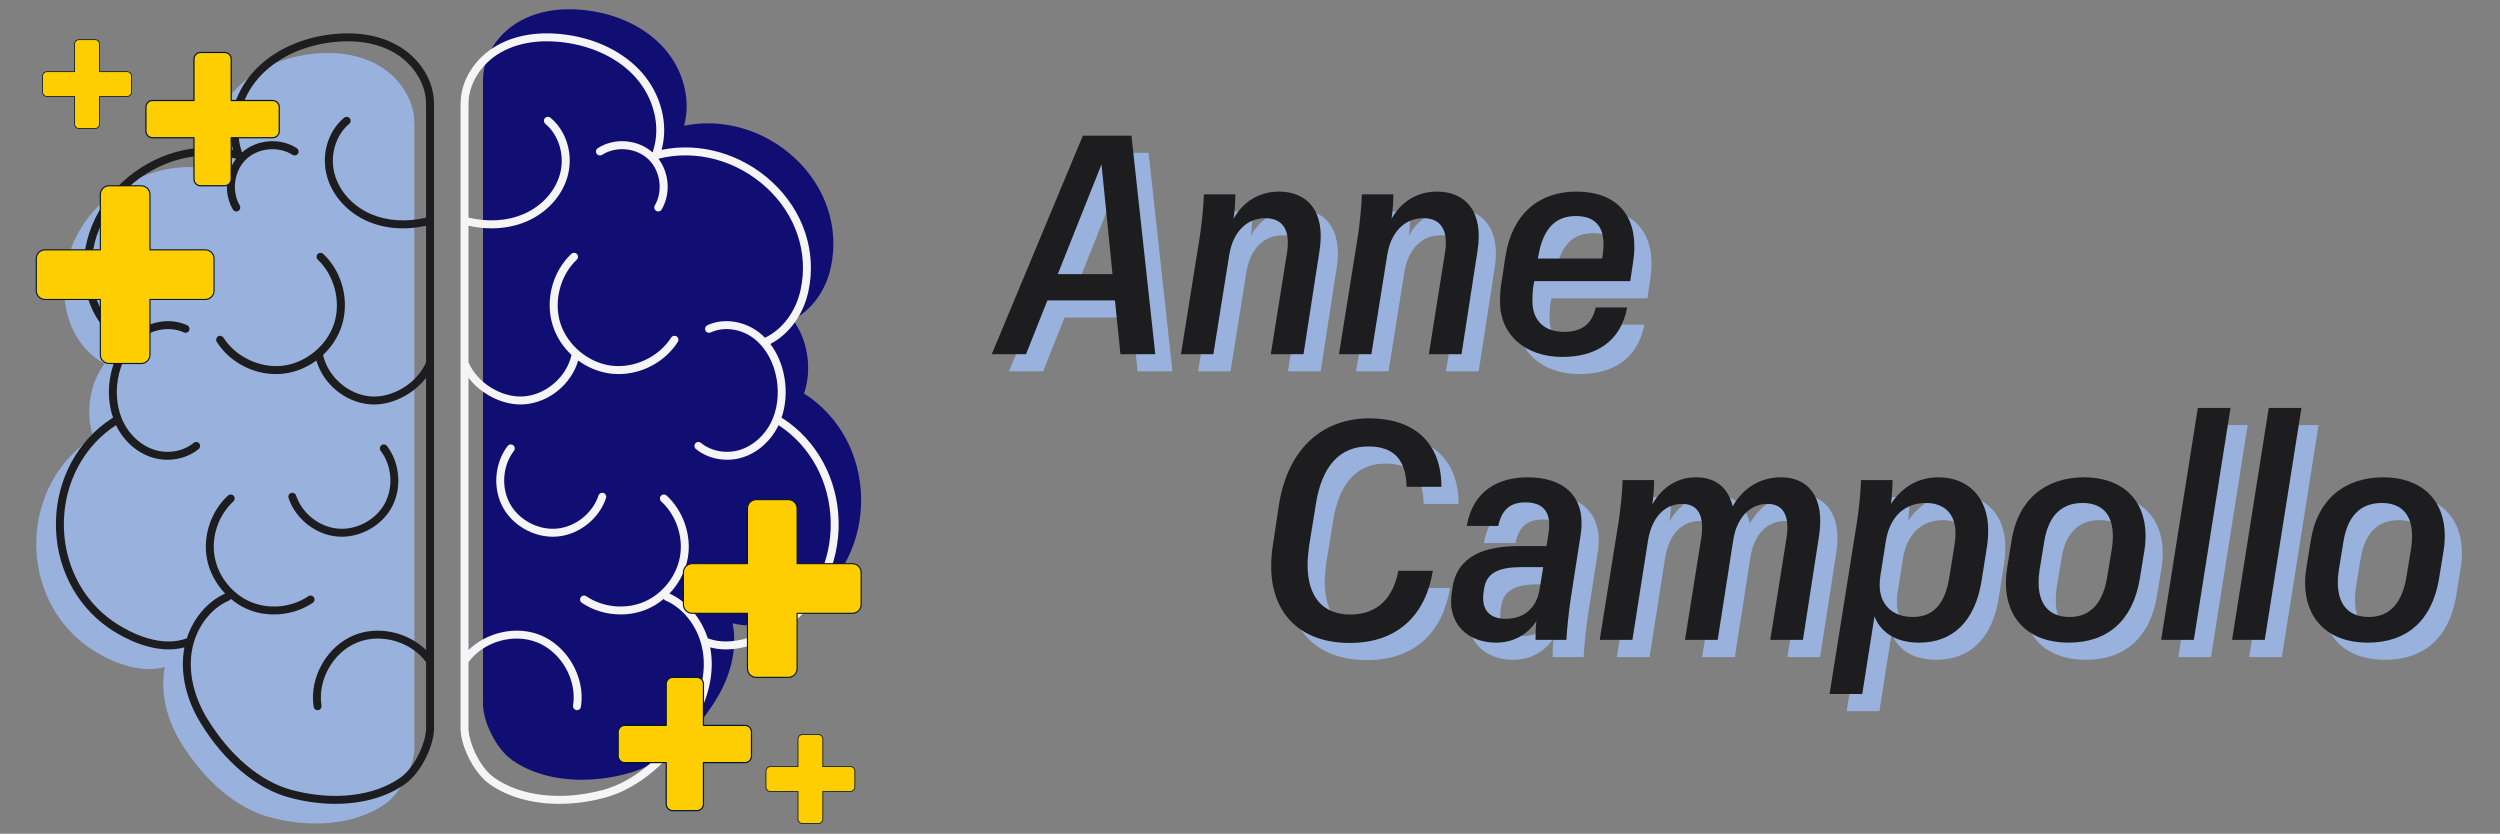
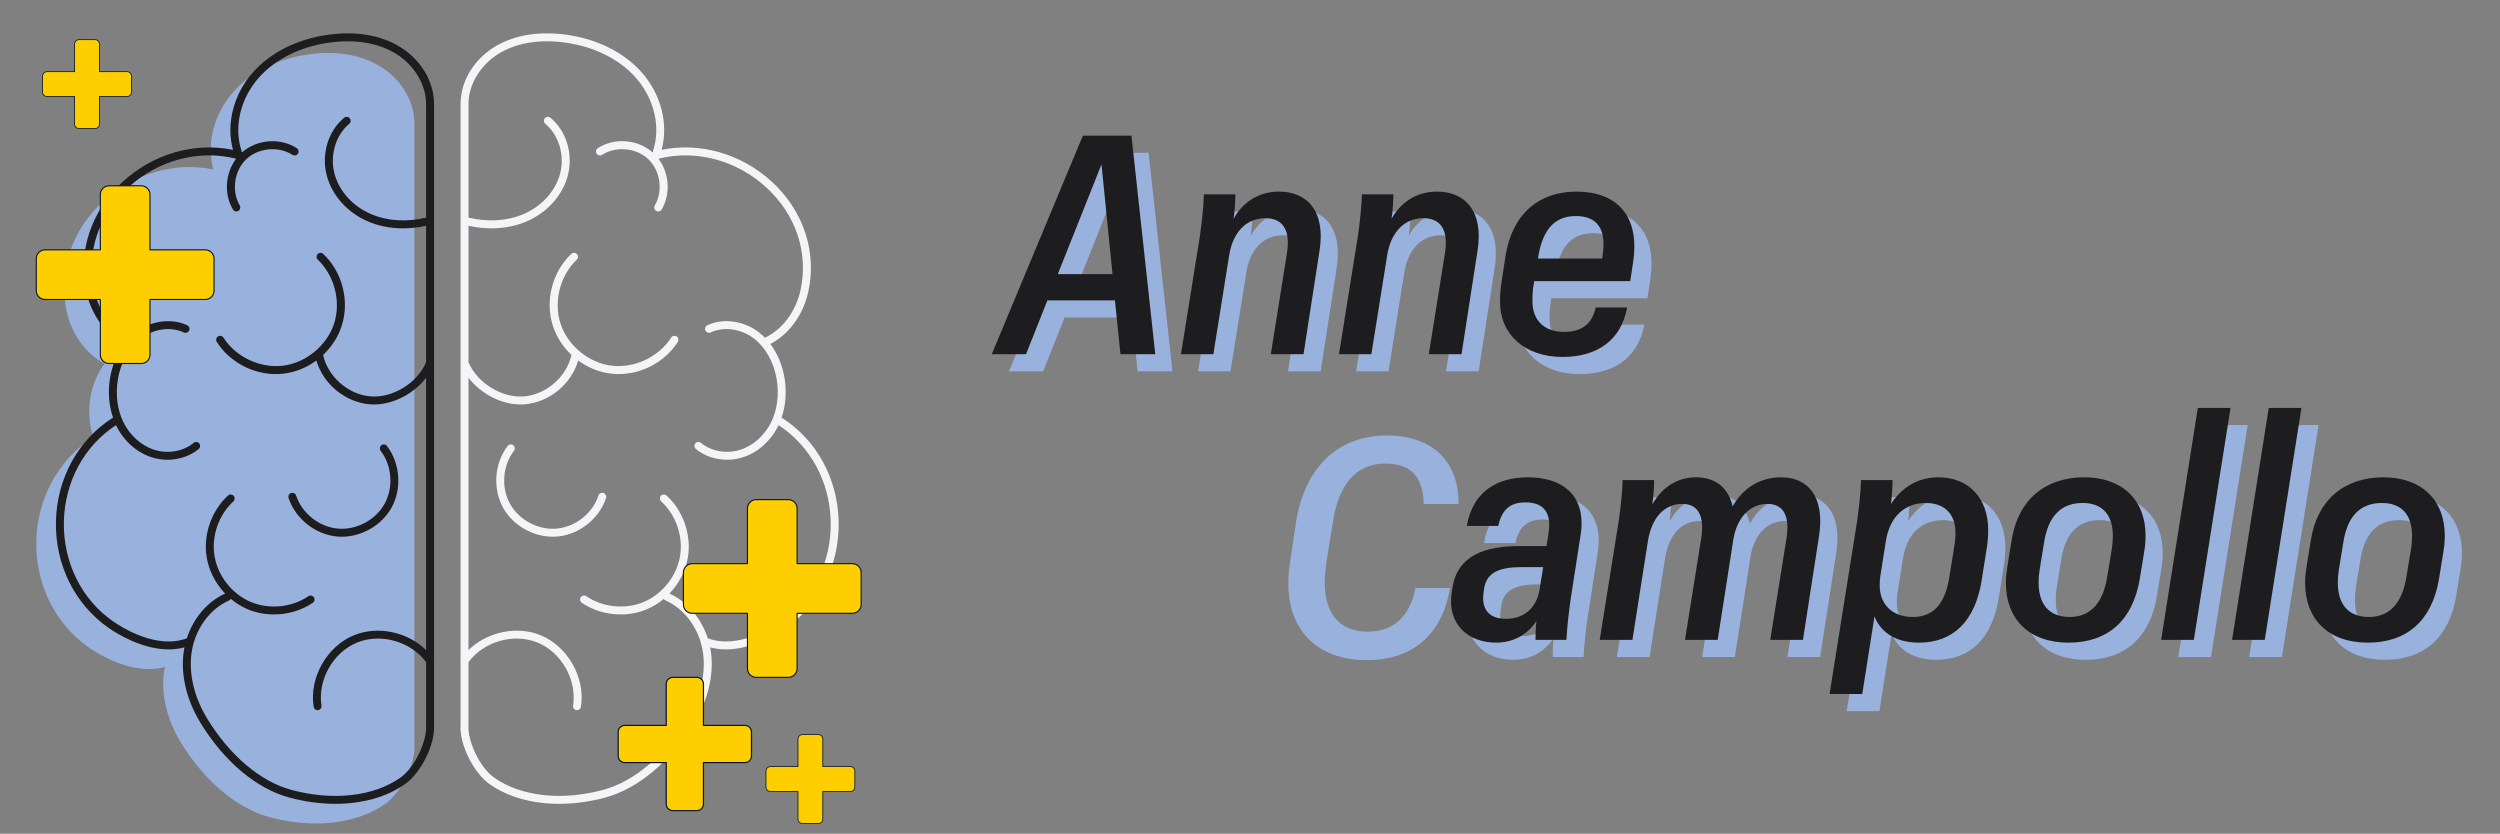
<svg xmlns="http://www.w3.org/2000/svg" width="11721px" height="3909px" version="1.1" xml:space="preserve" style="fill-rule:evenodd;clip-rule:evenodd;stroke-linejoin:round;stroke-miterlimit:2;">
  <rect width="100%" height="100%" fill="#808080" stroke="none" />
  <g id="Artboard1">
    <path d="M6077.46,2441.41l-28.65,190.571c-5.733,34.392 -8.596,68.779 -8.596,104.596c0,213.5 130.388,358.217 368.246,358.217c229.259,-0 356.784,-136.121 389.742,-338.155l-161.921,0c-22.925,120.363 -91.704,204.901 -224.958,204.901c-133.263,-0 -199.167,-87.405 -200.6,-229.263c-0,-28.65 2.866,-58.742 7.162,-91.7l31.525,-194.871c27.221,-176.237 108.892,-272.246 246.454,-272.246c121.792,0 176.238,64.484 179.105,189.142l163.354,0c-0,-216.362 -138.996,-320.962 -336.729,-320.962c-227.83,-0 -382.58,149.02 -424.134,399.77Z" style="fill:#99b2dd;fill-rule:nonzero;" />
    <path d="M7283.92,2991.63c-4.3,31.525 -4.3,67.346 -4.3,88.838l144.716,-0c2.863,-55.879 11.467,-133.255 20.063,-192.009l45.85,-295.166c31.525,-190.575 -84.538,-275.113 -246.45,-275.113c-141.859,0 -257.921,64.483 -286.575,227.829l147.583,0c15.767,-73.079 53.021,-110.333 127.521,-110.333c85.979,-0 124.667,48.717 107.471,149.021l-8.596,55.879l-126.092,-0c-161.916,-0 -292.312,42.987 -315.233,196.304l-2.867,18.621c-24.358,153.321 78.809,237.858 207.767,237.858c90.267,0 154.75,-47.283 189.142,-101.729Zm-143.292,-10.029c-81.675,-0 -116.063,-47.292 -104.596,-124.658l2.867,-18.63c11.462,-75.945 75.933,-98.866 171.941,-98.866l104.605,-0l-17.2,106.029c-14.325,84.537 -71.646,136.125 -157.617,136.125Z" style="fill:#99b2dd;fill-rule:nonzero;" />
    <path d="M7806.92,2614.78c17.191,-106.025 75.941,-171.941 160.479,-171.941c71.646,-0 106.037,51.583 88.837,161.916l-75.941,475.713l153.316,-0l73.079,-468.55c15.759,-101.729 75.942,-169.079 160.48,-169.079c71.645,-0 106.033,51.583 88.837,161.916l-75.946,475.713l153.321,-0l74.508,-481.446c31.525,-192.004 -53.012,-280.842 -176.237,-280.842c-106.038,0 -181.979,55.879 -227.829,136.121c-21.496,-91.7 -84.538,-136.121 -171.942,-136.121c-100.304,0 -167.654,60.179 -204.908,127.525c5.737,-31.525 8.604,-85.971 8.604,-114.629l-147.588,0c-1.433,55.883 -10.029,136.125 -18.633,193.438l-88.833,555.954l153.316,-0l73.08,-465.688Z" style="fill:#99b2dd;fill-rule:nonzero;" />
    <path d="M8868.71,2970.13c22.921,60.184 83.104,123.225 209.196,123.225c157.617,0 263.642,-98.862 293.733,-295.166l21.5,-136.121c5.73,-32.958 8.596,-60.183 8.596,-97.438c0,-149.02 -91.704,-246.454 -233.562,-246.454c-98.863,0 -173.371,50.15 -222.096,124.659c4.304,-31.525 7.171,-83.105 7.171,-111.763l-147.588,0c-1.433,55.883 -10.029,136.125 -18.633,193.438l-128.954,809.566l153.316,0l57.321,-363.946Zm53.013,-351.045c18.625,-118.93 90.266,-180.546 187.708,-180.546c78.808,-0 138.983,42.983 138.983,140.425c0,22.921 -1.433,38.679 -5.729,64.475l-22.929,141.854c-20.058,130.392 -78.808,187.7 -170.508,187.7c-96,-0 -156.184,-57.308 -156.184,-149.008c0,-30.096 4.296,-50.159 8.596,-77.38l20.063,-127.52Z" style="fill:#99b2dd;fill-rule:nonzero;" />
    <path d="M9778.54,3093.36c183.412,0 300.908,-103.162 333.866,-298.033l20.055,-123.225c4.295,-24.363 7.162,-48.717 7.162,-80.242c0,-167.641 -108.892,-273.679 -288.004,-273.679c-183.404,0 -309.5,106.038 -339.588,292.304l-20.062,124.659c-4.296,27.225 -7.163,48.725 -7.163,78.808c0,164.787 104.605,279.408 293.734,279.408Zm-140.417,-282.275c0,-18.621 1.433,-35.82 4.3,-55.879l21.488,-131.821c18.633,-120.358 77.375,-184.841 180.545,-184.841c94.567,-0 141.859,57.312 141.859,154.75c-0,20.054 -1.434,37.254 -4.309,57.312l-21.487,130.396c-18.633,121.792 -75.942,191.996 -176.238,191.996c-100.308,-0 -146.158,-63.038 -146.158,-161.913Z" style="fill:#99b2dd;fill-rule:nonzero;" />
    <path d="M10212.7,3080.47l153.317,-0l171.942,-1087.55l-153.309,-0l-171.95,1087.55Z" style="fill:#99b2dd;fill-rule:nonzero;" />
    <path d="M10545.1,3080.47l153.313,-0l171.95,-1087.55l-153.321,-0l-171.942,1087.55Z" style="fill:#99b2dd;fill-rule:nonzero;" />
    <path d="M11181.4,3093.36c183.4,0 300.896,-103.162 333.854,-298.033l20.054,-123.225c4.309,-24.363 7.175,-48.717 7.175,-80.242c0,-167.641 -108.9,-273.679 -288.016,-273.679c-183.4,0 -309.492,106.038 -339.584,292.304l-20.066,124.659c-4.296,27.225 -7.163,48.725 -7.163,78.808c0,164.787 104.604,279.408 293.746,279.408Zm-140.425,-282.275c0,-18.621 1.433,-35.82 4.296,-55.879l21.496,-131.821c18.625,-120.358 77.379,-184.841 180.537,-184.841c94.575,-0 141.859,57.312 141.859,154.75c-0,20.054 -1.434,37.254 -4.296,57.312l-21.5,130.396c-18.621,121.792 -75.942,191.996 -176.238,191.996c-100.304,-0 -146.154,-63.038 -146.154,-161.913Z" style="fill:#99b2dd;fill-rule:nonzero;" />
    <path d="M5333.5,1740.95l163.346,0l-111.763,-1024.5l-227.829,0l-426.987,1024.5l160.479,0l100.296,-252.183l316.666,-0l25.792,252.183Zm-88.833,-889.808l51.579,514.4l-256.479,-0l204.9,-514.4Z" style="fill:#99b2dd;fill-rule:nonzero;" />
    <path d="M5706.04,1186.43l-88.838,554.521l151.888,0l74.508,-465.683c17.192,-106.029 80.242,-171.942 169.075,-171.942c78.808,0 118.929,51.579 101.729,161.913l-75.933,475.712l153.308,0l74.513,-481.441c31.525,-192.009 -60.175,-280.842 -189.134,-280.842c-106.033,-0 -176.245,60.183 -213.504,127.521c5.734,-31.525 8.596,-85.971 8.596,-114.629l-147.579,-0c-1.433,55.887 -10.033,136.129 -18.629,194.87Z" style="fill:#99b2dd;fill-rule:nonzero;" />
    <path d="M6446.83,1186.43l-88.837,554.521l151.879,0l74.508,-465.683c17.2,-106.029 80.242,-171.942 169.088,-171.942c78.804,0 118.925,51.579 101.729,161.913l-75.946,475.712l153.321,0l74.508,-481.441c31.525,-192.009 -60.183,-280.842 -189.141,-280.842c-106.034,-0 -176.238,60.183 -213.492,127.521c5.729,-31.525 8.596,-85.971 8.596,-114.629l-147.592,-0c-1.429,55.887 -10.025,136.129 -18.621,194.87Z" style="fill:#99b2dd;fill-rule:nonzero;" />
    <path d="M7709.21,1521.73l-147.587,0c-17.2,80.242 -68.779,114.633 -147.588,114.633c-94.566,0 -147.587,-54.454 -149.021,-140.425c0,-37.258 1.434,-58.745 5.738,-81.675l2.867,-15.758l449.916,0l12.896,-84.546c35.821,-227.821 -81.675,-335.287 -265.075,-335.287c-177.683,-0 -300.908,106.033 -332.433,300.904l-18.621,123.225c-4.3,25.788 -7.163,50.15 -7.163,93.138c0,153.316 117.492,257.912 292.3,257.912c154.75,0 273.68,-70.208 303.771,-232.121Zm-416.966,-237.854c22.929,-140.425 87.4,-190.575 176.237,-190.575c94.575,0 147.588,54.446 124.667,190.575l-1.434,8.596l-300.904,-0l1.434,-8.596Z" style="fill:#99b2dd;fill-rule:nonzero;" />
-     <path d="M5997.08,2361.04l-28.65,190.57c-5.737,34.392 -8.604,68.775 -8.604,104.596c0,213.504 130.396,358.217 368.254,358.217c229.255,-0 356.784,-136.117 389.734,-338.154l-161.913,-0c-22.921,120.362 -91.7,204.9 -224.954,204.9c-133.262,-0 -199.171,-87.404 -200.604,-229.259c-0,-28.654 2.867,-58.745 7.162,-91.704l31.525,-194.871c27.221,-176.237 108.892,-272.245 246.455,-272.245c121.791,-0 176.237,64.483 179.104,189.141l163.345,0c0,-216.358 -138.983,-320.962 -336.72,-320.962c-227.83,-0 -382.58,149.021 -424.134,399.771Z" style="fill:#1d1d1f;fill-rule:nonzero;" />
    <path d="M7203.54,2911.26c-4.3,31.525 -4.3,67.341 -4.3,88.837l144.716,0c2.867,-55.879 11.463,-133.254 20.063,-192.004l45.854,-295.171c31.521,-190.571 -84.542,-275.108 -246.454,-275.108c-141.859,-0 -257.921,64.47 -286.579,227.825l147.587,-0c15.767,-73.075 53.013,-110.329 127.525,-110.329c85.971,-0 124.658,48.712 107.467,149.016l-8.596,55.879l-126.092,0c-161.912,0 -292.312,42.988 -315.233,196.305l-2.863,18.625c-24.362,153.316 78.809,237.854 207.763,237.854c90.271,-0 154.75,-47.284 189.142,-101.729Zm-143.292,-10.025c-81.671,-0 -116.063,-47.292 -104.6,-124.667l2.862,-18.625c11.471,-75.942 75.946,-98.871 171.95,-98.871l104.596,0l-17.191,106.033c-14.325,84.538 -71.646,136.13 -157.617,136.13Z" style="fill:#1d1d1f;fill-rule:nonzero;" />
    <path d="M7726.54,2534.42c17.191,-106.029 75.941,-171.942 160.479,-171.942c71.646,0 106.029,51.579 88.837,161.913l-75.941,475.712l153.316,0l73.079,-468.55c15.759,-101.729 75.942,-169.075 160.48,-169.075c71.646,0 106.029,51.579 88.837,161.913l-75.941,475.712l153.316,0l74.509,-481.442c31.525,-192.008 -53.013,-280.841 -176.246,-280.841c-106.025,-0 -181.971,55.875 -227.821,136.116c-21.496,-91.7 -84.538,-136.116 -171.95,-136.116c-100.296,-0 -167.642,60.175 -204.9,127.521c5.733,-31.525 8.596,-85.971 8.596,-114.63l-147.579,0c-1.434,55.888 -10.025,136.125 -18.63,193.438l-88.837,555.954l153.317,0l73.079,-465.683Z" style="fill:#1d1d1f;fill-rule:nonzero;" />
    <path d="M8788.33,2889.77c22.93,60.183 83.104,123.225 209.204,123.225c157.617,-0 263.646,-98.863 293.738,-295.167l21.496,-136.125c5.729,-32.95 8.596,-60.179 8.596,-97.433c-0,-149.021 -91.709,-246.45 -233.559,-246.45c-98.875,-0 -173.375,50.145 -222.1,124.658c4.3,-31.525 7.171,-83.108 7.171,-111.767l-147.587,0c-1.434,55.888 -10.03,136.125 -18.63,193.438l-128.958,809.571l153.317,-0l57.312,-363.95Zm53.021,-351.055c18.625,-118.929 90.271,-180.537 187.7,-180.537c78.808,-0 138.992,42.987 138.992,140.417c-0,22.929 -1.429,38.687 -5.729,64.483l-22.93,141.858c-20.054,130.388 -78.808,187.7 -170.508,187.7c-96,0 -156.183,-57.312 -156.183,-149.012c-0,-30.092 4.296,-50.159 8.596,-77.375l20.062,-127.534Z" style="fill:#1d1d1f;fill-rule:nonzero;" />
    <path d="M9698.17,3012.99c183.408,-0 300.904,-103.159 333.862,-298.034l20.054,-123.225c4.3,-24.362 7.163,-48.716 7.163,-80.237c-0,-167.646 -108.892,-273.679 -288.004,-273.679c-183.409,-0 -309.5,106.033 -339.584,292.3l-20.066,124.658c-4.296,27.229 -7.163,48.725 -7.163,78.808c0,164.78 104.596,279.409 293.738,279.409Zm-140.417,-282.275c0,-18.621 1.429,-35.821 4.296,-55.875l21.487,-131.825c18.634,-120.367 77.375,-184.842 180.546,-184.842c94.567,0 141.85,57.313 141.85,154.75c0,20.058 -1.433,37.258 -4.296,57.313l-21.491,130.387c-18.629,121.804 -75.942,192.008 -176.246,192.008c-100.296,0 -146.146,-63.041 -146.146,-161.916Z" style="fill:#1d1d1f;fill-rule:nonzero;" />
    <path d="M10132.3,3000.1l153.317,0l171.942,-1087.55l-153.317,0l-171.942,1087.55Z" style="fill:#1d1d1f;fill-rule:nonzero;" />
    <path d="M10464.8,3000.1l153.317,0l171.95,-1087.55l-153.317,0l-171.95,1087.55Z" style="fill:#1d1d1f;fill-rule:nonzero;" />
    <path d="M11101,3012.99c183.412,-0 300.908,-103.159 333.862,-298.034l20.059,-123.225c4.296,-24.362 7.171,-48.716 7.171,-80.237c-0,-167.646 -108.9,-273.679 -288.013,-273.679c-183.404,-0 -309.496,106.033 -339.587,292.3l-20.063,124.658c-4.3,27.229 -7.162,48.725 -7.162,78.808c-0,164.78 104.6,279.409 293.733,279.409Zm-140.417,-282.275c0,-18.621 1.434,-35.821 4.296,-55.875l21.5,-131.825c18.621,-120.367 77.375,-184.842 180.538,-184.842c94.566,0 141.854,57.313 141.854,154.75c-0,20.058 -1.429,37.258 -4.296,57.313l-21.496,130.387c-18.625,121.804 -75.941,192.008 -176.241,192.008c-100.305,0 -146.155,-63.041 -146.155,-161.916Z" style="fill:#1d1d1f;fill-rule:nonzero;" />
    <path d="M5253.12,1660.59l163.346,-0l-111.767,-1024.5l-227.829,-0l-426.988,1024.5l160.48,-0l100.296,-252.18l316.666,0l25.796,252.18Zm-88.837,-889.809l51.579,514.4l-256.488,0l204.909,-514.4Z" style="fill:#1d1d1f;fill-rule:nonzero;" />
    <path d="M5625.67,1106.07l-88.838,554.521l151.888,-0l74.508,-465.684c17.192,-106.025 80.242,-171.941 169.079,-171.941c78.809,-0 118.925,51.579 101.729,161.912l-75.945,475.713l153.32,-0l74.509,-481.442c31.525,-192.004 -60.175,-280.842 -189.142,-280.842c-106.025,0 -176.238,60.175 -213.492,127.525c5.73,-31.525 8.596,-85.971 8.596,-114.633l-147.579,-0c-1.433,55.887 -10.038,136.129 -18.633,194.871Z" style="fill:#1d1d1f;fill-rule:nonzero;" />
    <path d="M6366.46,1106.07l-88.846,554.521l151.888,-0l74.508,-465.684c17.2,-106.025 80.242,-171.941 169.079,-171.941c78.809,-0 118.93,51.579 101.738,161.912l-75.942,475.713l153.317,-0l74.508,-481.442c31.525,-192.004 -60.183,-280.842 -189.137,-280.842c-106.038,0 -176.242,60.175 -213.496,127.525c5.729,-31.525 8.596,-85.971 8.596,-114.633l-147.588,-0c-1.433,55.887 -10.029,136.129 -18.625,194.871Z" style="fill:#1d1d1f;fill-rule:nonzero;" />
    <path d="M7628.83,1441.37l-147.583,-0c-17.196,80.237 -68.779,114.621 -147.588,114.621c-94.566,-0 -147.587,-54.446 -149.02,-140.417c-0,-37.254 1.433,-58.754 5.733,-81.675l2.862,-15.767l449.93,0l12.891,-84.537c35.821,-227.821 -81.675,-335.288 -265.083,-335.288c-177.671,0 -300.9,106.034 -332.421,300.9l-18.625,123.234c-4.3,25.783 -7.171,50.145 -7.171,93.133c0,153.317 117.496,257.912 292.309,257.912c154.754,0 273.679,-70.204 303.766,-232.116Zm-416.962,-237.859c22.929,-140.425 87.404,-190.575 176.237,-190.575c94.575,0 147.588,54.446 124.659,190.575l-1.43,8.596l-300.899,0l1.433,-8.596Z" style="fill:#1d1d1f;fill-rule:nonzero;" />
    <path d="M434.051,2052.47l4.073,-1.584c-19.353,-56.301 -24.732,-120.1 -14.625,-183.782c9.901,-62.241 33.295,-117.714 67.112,-162.342c-88.569,-46.099 -154.646,-136.825 -178.467,-246.477c-40.4,-186.004 23.467,-378.069 170.827,-513.759c143.322,-131.951 337.492,-187.057 517.388,-149.966c-33.36,-120.397 2.545,-261.536 94.117,-364.152c83.186,-93.211 208.458,-155.582 352.716,-175.62c87.318,-12.144 215.024,-12.938 327.712,52.039c103.341,59.623 168.058,165.189 167.791,271.523l0.198,1.01l0,2606.83c1.027,3.426 0.967,6.898 0,10.272l0,296.751l-0.017,0.086c5.224,88.647 -60.641,221.931 -136.247,275.195c-86.417,60.874 -200.999,92.297 -326.323,92.297c-69.709,-0 -142.774,-9.746 -216.115,-29.555c-153.943,-41.604 -305.557,-169.068 -415.972,-349.705c-65.796,-107.603 -93.914,-225.766 -79.169,-332.686c0.992,-7.269 2.26,-14.487 3.675,-21.652c-24.602,6.596 -49.42,9.491 -73.997,9.491c-125.168,-0 -243.03,-73.911 -282.411,-101.331c-157.947,-110.026 -249.937,-295.849 -246.11,-497.09c3.83,-200.663 102.451,-382.249 263.844,-485.792Z" style="fill:#99b2dd;fill-rule:nonzero;" />
-     <path d="M2264.59,3288.2l0,-296.756c-0.957,-3.352 -1.009,-6.829 0,-10.267l0,-2606.82l0.207,-1.027c-0.258,-106.342 64.459,-211.9 167.8,-271.519c112.688,-64.976 240.376,-64.17 327.712,-52.052c144.258,20.047 269.53,82.414 352.716,175.629c91.572,102.62 127.477,243.746 94.117,364.153c179.887,-37.087 374.083,18.032 517.388,149.969c147.368,135.678 211.227,327.751 170.827,513.773c-23.821,109.638 -89.898,200.361 -178.467,246.464c33.817,44.623 57.211,100.096 67.094,162.342c10.125,63.673 4.746,127.476 -14.606,183.795l4.072,1.57c161.393,103.53 260.014,285.117 263.845,485.784c3.826,201.249 -88.182,387.072 -246.111,497.095c-39.364,27.441 -157.208,101.351 -282.411,101.351c-24.542,0 -49.404,-2.916 -73.997,-9.512c1.415,7.166 2.683,14.357 3.675,21.652c14.728,106.921 -13.373,225.075 -79.169,332.686c-110.415,180.642 -262.029,308.101 -415.971,349.701c-73.359,19.814 -146.39,29.55 -216.133,29.55c-125.29,0 -239.889,-31.44 -326.306,-92.292c-75.606,-53.269 -141.471,-186.548 -136.264,-275.186l-0.018,-0.086Z" style="fill:#100e72;fill-rule:nonzero;" />
    <path d="M2317,3645.97c125.527,88.431 316.669,109.82 511.219,57.233c144.849,-39.149 288.408,-160.573 393.922,-333.17c61.31,-100.277 87.604,-209.726 74.032,-308.14c-15.207,-110.398 -84.355,-207.211 -176.16,-246.628c-3.628,-1.553 -6.207,-4.283 -8.149,-7.407c-23.532,19.706 -49.666,36.168 -77.806,48.144c-39.028,16.609 -81.585,24.758 -124.246,24.74c-64.458,0 -129.142,-18.584 -182.155,-54.61c-8.52,-5.789 -10.729,-17.359 -4.944,-25.879c5.772,-8.511 17.359,-10.729 25.888,-4.94c77.896,52.911 184.222,63.269 270.867,26.393c86.646,-36.88 152.882,-120.682 168.74,-213.51c15.884,-92.822 -18.774,-193.868 -88.233,-257.438c-7.588,-6.954 -8.114,-18.74 -1.165,-26.328c6.95,-7.605 18.74,-8.114 26.328,-1.182c78.583,71.918 117.766,186.228 99.82,291.234c-10.759,62.88 -42.035,122.02 -86.395,168.369c83.276,37.268 149.426,115.82 179.788,209.872l0.94,0.164c139.306,51.733 299.487,-48.273 345.249,-80.161c147.7,-102.875 233.725,-277.024 230.131,-465.793c-3.563,-187.272 -94.945,-356.599 -244.505,-453.619l-0.958,2.144c-35.063,71.836 -95.804,126.032 -166.643,148.71c-23.856,7.64 -48.747,11.359 -73.505,11.359c-53.838,-0.018 -106.869,-17.575 -146.553,-50.456c-7.933,-6.544 -9.029,-18.3 -2.468,-26.242c6.562,-7.925 18.317,-9.012 26.233,-2.45c48.403,40.081 120.985,52.776 184.926,32.303c60.326,-19.314 114.336,-67.751 144.508,-129.574c28.036,-57.41 37.311,-127.796 26.147,-198.195c-12.687,-79.799 -50.991,-149.883 -105.092,-192.264c-60.201,-47.16 -142.433,-59.208 -204.597,-29.96c-9.331,4.374 -20.409,0.371 -24.809,-8.938c-4.37,-9.305 -0.38,-20.422 8.951,-24.793c74.601,-35.098 172.415,-21.284 243.444,34.352c9.409,7.373 18.196,15.574 26.682,24.171c82.728,-39.554 144.983,-123.042 167.161,-225.135c37.544,-172.963 -22.127,-351.819 -159.659,-478.429c-140.432,-129.332 -332.592,-180.068 -506.879,-135.79c50.801,67.436 58.337,164.517 15.06,238.108c-3.477,5.906 -9.711,9.193 -16.091,9.193c-3.201,0 -6.462,-0.828 -9.426,-2.58c-8.874,-5.215 -11.842,-16.634 -6.613,-25.508c39.554,-67.263 26.461,-162.273 -29.84,-216.314c-56.284,-54.045 -151.751,-63.268 -217.358,-21c-8.658,5.582 -20.176,3.089 -25.758,-5.561c-5.578,-8.658 -3.085,-20.193 5.582,-25.758c77.875,-50.197 185.754,-41.711 255.549,18.584l2.968,-0.793c-0.017,-2.037 0.086,-4.077 0.759,-6.105c36.992,-111.178 4.81,-245.903 -82.016,-343.208c-77.31,-86.628 -194.516,-144.698 -330.042,-163.524c-81.512,-11.328 -200.439,-12.294 -303.952,47.406c-93.664,54.032 -153.589,154.107 -149.119,248.996l-0.251,1.588l0,522.568c90.688,21.756 181.906,16.178 257.456,-16.177c85.153,-36.448 149.249,-106.869 171.514,-188.316c23.398,-85.714 -4.828,-182.398 -68.665,-235.105c-7.925,-6.545 -9.055,-18.287 -2.511,-26.229c6.561,-7.942 18.3,-9.055 26.242,-2.494c75.955,62.708 108.456,172.683 80.877,273.642c-25.215,92.331 -97.288,171.872 -192.772,212.763c-50.128,21.471 -106.326,32.312 -164.689,32.312c-35.301,-0 -71.409,-4.202 -107.452,-12.196l0,640.167c40.879,97.081 157.209,168.55 261.093,159.779c104.082,-8.796 199.286,-92.283 221.715,-194.273c-39.365,-36.975 -69.929,-83.324 -86.862,-135.186c-38.376,-117.559 -3.779,-253.612 86.12,-338.532c7.476,-7.071 19.283,-6.734 26.345,0.742c7.07,7.485 6.734,19.288 -0.742,26.345c-78.397,74.07 -109.751,197.358 -76.284,299.875c33.477,102.495 131.558,183.545 238.531,197.082c106.977,13.533 222.15,-40.547 280.099,-131.489c5.518,-8.671 17.041,-11.216 25.724,-5.699c8.676,5.544 11.238,17.066 5.699,25.75c-59.446,93.276 -167.368,150.854 -277.291,150.854c-12.968,0 -25.97,-0.819 -38.907,-2.437c-54.835,-6.937 -106.714,-28.726 -150.837,-61.098c-32.588,110.432 -134.798,195.456 -250.152,205.209c-6.665,0.553 -13.339,0.837 -20.06,0.837c-91.111,0 -187.048,-50.801 -244.191,-125.013l0,1276.29c86.033,-83.988 223.773,-115.212 335.866,-70.313c128.875,51.647 212.893,199.498 191.272,336.643c-1.437,9.176 -9.362,15.737 -18.382,15.737l-2.908,-0.229c-10.185,-1.604 -17.117,-11.151 -15.513,-21.31c19.008,-120.683 -54.92,-250.808 -168.316,-296.243c-111.209,-44.55 -251.015,-3.848 -322.019,92.439l0,296.842l-0.103,0.613l0.069,0.617c-4.59,68.212 50.141,193.976 120.527,243.556Zm-157.756,-541.541c-0.975,-3.37 -1.01,-6.847 -0,-10.285l-0,-2606.82l0.207,-1.009c-0.276,-106.334 64.459,-211.918 167.79,-271.536c112.68,-64.977 240.403,-64.166 327.704,-52.052c144.275,20.051 269.548,82.413 352.733,175.646c91.572,102.62 127.477,243.729 94.118,364.152c179.895,-37.104 374.074,18.015 517.387,149.97c147.351,135.66 211.211,327.734 170.828,513.755c-23.83,109.639 -89.898,200.361 -178.468,246.481c33.834,44.606 57.216,100.071 67.095,162.325c10.125,63.691 4.745,127.494 -14.607,183.795l4.072,1.588c161.376,103.513 260.014,285.103 263.828,485.783c3.848,201.25 -88.164,387.073 -246.093,497.078c-39.365,27.441 -157.209,101.352 -282.429,101.352c-24.542,-0 -49.403,-2.917 -73.98,-9.513c1.415,7.166 2.666,14.383 3.676,21.652c14.727,106.938 -13.391,225.075 -79.17,332.687c-110.415,180.641 -262.046,308.101 -415.971,349.7c-73.367,19.831 -146.389,29.551 -216.133,29.551c-125.289,-0 -239.889,-31.44 -326.306,-92.293c-75.606,-53.251 -141.471,-186.547 -136.264,-275.168l-0.017,-0.087l-0,-296.755Z" style="fill:#f5f5f7;fill-rule:nonzero;" />
    <path d="M2592.05,2516.41c-94.238,0 -187.963,-53.885 -233.621,-136.532c-49.334,-89.242 -40.443,-208.104 21.608,-289.025c6.286,-8.166 17.963,-9.719 26.138,-3.459c8.167,6.285 9.715,17.963 3.456,26.155c-53.325,69.51 -60.965,171.621 -18.585,248.314c42.385,76.681 132.878,124.548 220.145,116.382c87.232,-8.149 167.32,-71.97 194.748,-155.159c3.236,-9.797 13.779,-15.108 23.524,-11.877c9.788,3.227 15.099,13.766 11.876,23.533c-31.923,96.852 -125.151,171.129 -226.671,180.624c-7.537,0.69 -15.064,1.044 -22.618,1.044Z" style="fill:#f5f5f7;fill-rule:nonzero;" />
    <path d="M529.661,2912.73c45.771,31.888 205.939,131.911 345.231,80.161l0.941,-0.164c30.378,-94.052 96.511,-172.604 179.787,-209.872c-44.334,-46.349 -75.636,-105.489 -86.382,-168.369c-17.963,-105.006 21.225,-219.316 99.807,-291.234c7.589,-6.932 19.396,-6.423 26.346,1.182c6.949,7.588 6.423,19.374 -1.165,26.328c-69.498,63.57 -104.117,164.616 -88.25,257.438c15.858,92.828 82.111,176.63 168.756,213.51c86.637,36.876 192.971,26.518 270.872,-26.393c8.503,-5.789 20.095,-3.589 25.88,4.94c5.768,8.52 3.563,20.09 -4.94,25.879c-53.035,36.026 -117.701,54.628 -182.169,54.61c-42.647,0 -85.221,-8.131 -124.232,-24.74c-28.14,-11.976 -54.287,-28.438 -77.811,-48.144c-1.937,3.124 -4.534,5.854 -8.166,7.407c-91.801,39.417 -160.944,136.23 -176.155,246.628c-13.572,98.414 12.734,207.863 74.048,308.14c105.498,172.597 249.057,294.021 393.902,333.17c194.575,52.587 385.696,31.181 511.24,-57.233c70.382,-49.58 125.1,-175.344 120.51,-243.556l0.086,-0.617l-0.121,-0.613l0,-296.842c-70.977,-96.287 -210.787,-136.989 -322.001,-92.439c-113.413,45.435 -187.341,175.56 -168.317,296.243c1.605,10.159 -5.349,19.706 -15.495,21.31l-2.942,0.229c-9.003,0 -16.945,-6.561 -18.369,-15.737c-21.634,-137.145 62.392,-284.996 191.258,-336.643c112.094,-44.899 249.851,-13.675 335.866,70.313l0,-1276.29c-57.147,74.212 -153.063,125.013 -244.177,125.013c-6.717,0 -13.408,-0.284 -20.056,-0.837c-115.354,-9.753 -217.582,-94.777 -250.169,-205.209c-44.11,32.372 -95.985,54.161 -150.824,61.098c-12.951,1.618 -25.935,2.437 -38.899,2.437c-109.919,0 -217.884,-57.578 -277.317,-150.854c-5.535,-8.684 -2.972,-20.206 5.703,-25.75c8.667,-5.517 20.22,-2.955 25.733,5.699c57.936,90.942 173.118,145.022 280.108,131.489c106.973,-13.537 205.054,-94.587 238.526,-197.082c33.468,-102.517 2.097,-225.805 -76.27,-299.875c-7.485,-7.057 -7.821,-18.86 -0.742,-26.345c7.036,-7.476 18.843,-7.813 26.336,-0.742c89.881,84.92 124.5,220.973 86.119,338.532c-16.953,51.862 -47.513,98.211 -86.878,135.186c22.445,101.99 117.654,185.477 221.71,194.273c103.949,8.788 220.231,-62.698 261.097,-159.779l0,-640.167c-36.026,7.994 -72.125,12.196 -107.438,12.196c-58.359,-0 -114.557,-10.841 -164.694,-32.312c-95.493,-40.891 -167.553,-120.432 -192.781,-212.763c-27.579,-100.959 4.922,-210.934 80.878,-273.642c7.942,-6.561 19.693,-5.448 26.237,2.494c6.566,7.942 5.436,19.684 -2.506,26.229c-63.829,52.707 -92.064,149.391 -68.635,235.105c22.23,81.447 86.344,151.868 171.483,188.316c75.55,32.355 166.764,37.933 257.456,16.177l0,-522.568l-0.25,-1.588c4.469,-94.889 -55.447,-194.964 -149.103,-248.996c-103.517,-59.7 -222.439,-58.734 -303.955,-47.406c-135.514,18.826 -252.724,76.896 -330.038,163.524c-86.844,97.305 -119.026,232.03 -82.025,343.208c0.681,2.028 0.776,4.068 0.759,6.105l2.959,0.793c69.796,-60.295 177.674,-68.781 255.575,-18.584c8.641,5.565 11.135,17.1 5.57,25.758c-5.596,8.65 -17.118,11.143 -25.772,5.561c-65.563,-42.268 -161.061,-33.045 -217.362,21c-56.284,54.041 -69.39,149.051 -29.835,216.314c5.224,8.874 2.26,20.293 -6.613,25.508c-2.968,1.752 -6.208,2.58 -9.418,2.58c-6.389,0 -12.614,-3.287 -16.073,-9.193c-43.299,-73.591 -35.771,-170.672 15.029,-238.108c-174.3,-44.278 -366.408,6.458 -506.874,135.79c-137.515,126.61 -197.199,305.466 -159.633,478.429c22.161,102.093 84.419,185.581 167.152,225.135c8.468,-8.597 17.256,-16.798 26.682,-24.171c71.029,-55.636 168.852,-69.45 243.444,-34.352c9.318,4.371 13.304,15.488 8.93,24.793c-4.379,9.309 -15.479,13.312 -24.788,8.938c-62.177,-29.248 -144.401,-17.2 -204.597,29.96c-54.123,42.381 -92.426,112.465 -105.092,192.264c-11.186,70.399 -1.907,140.785 26.138,198.195c30.18,61.823 84.187,110.26 144.5,129.574c63.958,20.473 136.54,7.778 184.925,-32.303c7.916,-6.562 19.667,-5.475 26.25,2.45c6.562,7.942 5.458,19.698 -2.467,26.242c-39.684,32.881 -92.737,50.456 -146.553,50.456c-24.749,-0 -49.671,-3.719 -73.523,-11.359c-70.839,-22.678 -131.566,-76.874 -166.625,-148.71l-0.949,-2.144c-149.573,97.02 -240.96,266.347 -244.532,453.619c-3.576,188.769 82.448,362.918 230.149,465.793Zm-3.563,-952.284l4.055,-1.588c-19.335,-56.301 -24.715,-120.104 -14.612,-183.795c9.884,-62.254 33.278,-117.719 67.117,-162.325c-88.57,-46.12 -154.659,-136.842 -178.485,-246.481c-40.383,-186.021 23.472,-378.095 170.827,-513.755c143.327,-131.972 337.497,-187.074 517.388,-149.97c-33.364,-120.423 2.545,-261.532 94.13,-364.152c83.19,-93.233 208.445,-155.595 352.72,-175.646c87.302,-12.114 215.02,-12.925 327.7,52.052c103.353,59.618 168.067,165.202 167.812,271.536l0.19,1.009l-0,2606.82c1.005,3.438 0.971,6.915 -0,10.285l-0,296.755l-0.017,0.087c5.224,88.621 -60.659,221.917 -136.269,275.168c-86.412,60.87 -200.973,92.31 -326.293,92.293c-69.739,-0 -142.778,-9.72 -216.128,-29.551c-153.943,-41.599 -305.556,-169.059 -415.985,-349.7c-65.796,-107.612 -93.901,-225.749 -79.169,-332.687c1.01,-7.269 2.256,-14.486 3.688,-21.652c-24.593,6.596 -49.437,9.513 -73.996,9.513c-125.165,-0 -243.048,-73.928 -282.421,-101.352c-157.933,-110.005 -249.928,-295.828 -246.097,-497.078c3.809,-200.68 102.452,-382.27 263.845,-485.783Z" style="fill:#1d1d1f;fill-rule:nonzero;" />
    <path d="M1364.72,2311.2c9.763,-3.231 20.31,2.08 23.524,11.877c27.432,83.189 107.525,147.01 194.748,155.159c87.254,8.183 177.778,-39.701 220.145,-116.382c42.384,-76.693 34.762,-178.804 -18.559,-248.314c-6.268,-8.192 -4.732,-19.87 3.443,-26.155c8.166,-6.26 19.861,-4.707 26.129,3.459c62.052,80.921 70.943,199.783 21.609,289.025c-45.659,82.647 -139.37,136.532 -233.604,136.532c-7.545,0 -15.099,-0.354 -22.618,-1.044c-101.541,-9.495 -194.748,-83.772 -226.689,-180.624c-3.209,-9.767 2.105,-20.306 11.872,-23.533Z" style="fill:#1d1d1f;fill-rule:nonzero;" />
    <path d="M211.431,1171.27l258.952,-0l-0,-258.964c-0,-22.843 18.522,-41.348 41.356,-41.348l150.047,-0c22.843,-0 41.348,18.505 41.348,41.348l0,258.964l258.96,-0c22.83,-0 41.331,18.505 41.331,41.331l-0,150.043c-0,22.834 -18.501,41.356 -41.331,41.356l-258.96,0l0,258.956c0,22.834 -18.505,41.339 -41.348,41.339l-150.047,0c-22.834,0 -41.356,-18.505 -41.356,-41.339l-0,-258.956l-258.952,0c-22.838,0 -41.339,-18.522 -41.339,-41.356l-0,-150.043c-0,-22.826 18.501,-41.331 41.339,-41.331Z" style="fill:#ffce00;fill-rule:nonzero;stroke:#051529;stroke-width:5.25px;" />
-     <path d="M715.221,471.204l194.224,-0l0,-194.229c0,-17.129 13.88,-31.008 31.008,-31.008l112.538,-0c17.128,-0 31.007,13.879 31.007,31.008l0,194.229l194.23,-0c17.11,-0 30.994,13.866 30.994,30.994l-0,112.542c-0,17.11 -13.884,31.003 -30.994,31.003l-194.23,0l0,194.211c0,17.129 -13.879,31.004 -31.007,31.004l-112.538,-0c-17.128,-0 -31.008,-13.875 -31.008,-31.004l0,-194.211l-194.224,0c-17.129,0 -30.999,-13.893 -30.999,-31.003l-0,-112.542c-0,-17.128 13.87,-30.994 30.999,-30.994Z" style="fill:#ffce00;fill-rule:nonzero;stroke:#051529;stroke-width:5.66px;" />
    <path d="M220.304,336.048l129.483,-0l-0,-129.486c-0,-11.419 9.253,-20.672 20.672,-20.672l75.025,-0c11.419,-0 20.672,9.253 20.672,20.672l-0,129.486l129.486,-0c11.406,-0 20.663,9.244 20.663,20.663l-0,75.028c-0,11.407 -9.257,20.669 -20.663,20.669l-129.486,-0l-0,129.474c-0,11.419 -9.253,20.669 -20.672,20.669l-75.025,-0c-11.419,-0 -20.672,-9.25 -20.672,-20.669l-0,-129.474l-129.483,-0c-11.419,-0 -20.666,-9.262 -20.666,-20.669l-0,-75.028c-0,-11.419 9.247,-20.663 20.666,-20.663Z" style="fill:#ffce00;fill-rule:nonzero;stroke:#051529;stroke-width:3.77px;" />
    <path d="M3996.07,2875.41l-258.952,0l0,258.964c0,22.842 -18.522,41.348 -41.356,41.348l-150.047,-0c-22.843,-0 -41.348,-18.506 -41.348,-41.348l-0,-258.964l-258.96,0c-22.83,0 -41.331,-18.505 -41.331,-41.331l0,-150.043c0,-22.834 18.501,-41.357 41.331,-41.357l258.96,0l-0,-258.955c-0,-22.834 18.505,-41.34 41.348,-41.34l150.047,0c22.834,0 41.356,18.506 41.356,41.34l0,258.955l258.952,0c22.838,0 41.339,18.523 41.339,41.357l0,150.043c0,22.826 -18.501,41.331 -41.339,41.331Z" style="fill:#ffce00;fill-rule:nonzero;stroke:#051529;stroke-width:5.25px;" />
    <path d="M3492.28,3575.48l-194.224,-0l-0,194.229c-0,17.128 -13.88,31.008 -31.008,31.008l-112.538,-0c-17.128,-0 -31.007,-13.88 -31.007,-31.008l-0,-194.229l-194.23,-0c-17.11,-0 -30.994,-13.866 -30.994,-30.994l0,-112.542c0,-17.111 13.884,-31.004 30.994,-31.004l194.23,0l-0,-194.211c-0,-17.128 13.879,-31.003 31.007,-31.003l112.538,-0c17.128,-0 31.008,13.875 31.008,31.003l-0,194.211l194.224,0c17.129,0 30.999,13.893 30.999,31.004l0,112.542c0,17.128 -13.87,30.994 -30.999,30.994Z" style="fill:#ffce00;fill-rule:nonzero;stroke:#051529;stroke-width:5.66px;" />
    <path d="M3987.2,3710.63l-129.483,-0l0,129.486c0,11.419 -9.253,20.672 -20.672,20.672l-75.025,-0c-11.419,-0 -20.672,-9.253 -20.672,-20.672l0,-129.486l-129.486,-0c-11.406,-0 -20.663,-9.244 -20.663,-20.663l0,-75.028c0,-11.407 9.257,-20.669 20.663,-20.669l129.486,-0l0,-129.474c0,-11.419 9.253,-20.669 20.672,-20.669l75.025,-0c11.419,-0 20.672,9.25 20.672,20.669l0,129.474l129.483,-0c11.419,-0 20.666,9.262 20.666,20.669l0,75.028c0,11.419 -9.247,20.663 -20.666,20.663Z" style="fill:#ffce00;fill-rule:nonzero;stroke:#051529;stroke-width:3.77px;" />
  </g>
</svg>